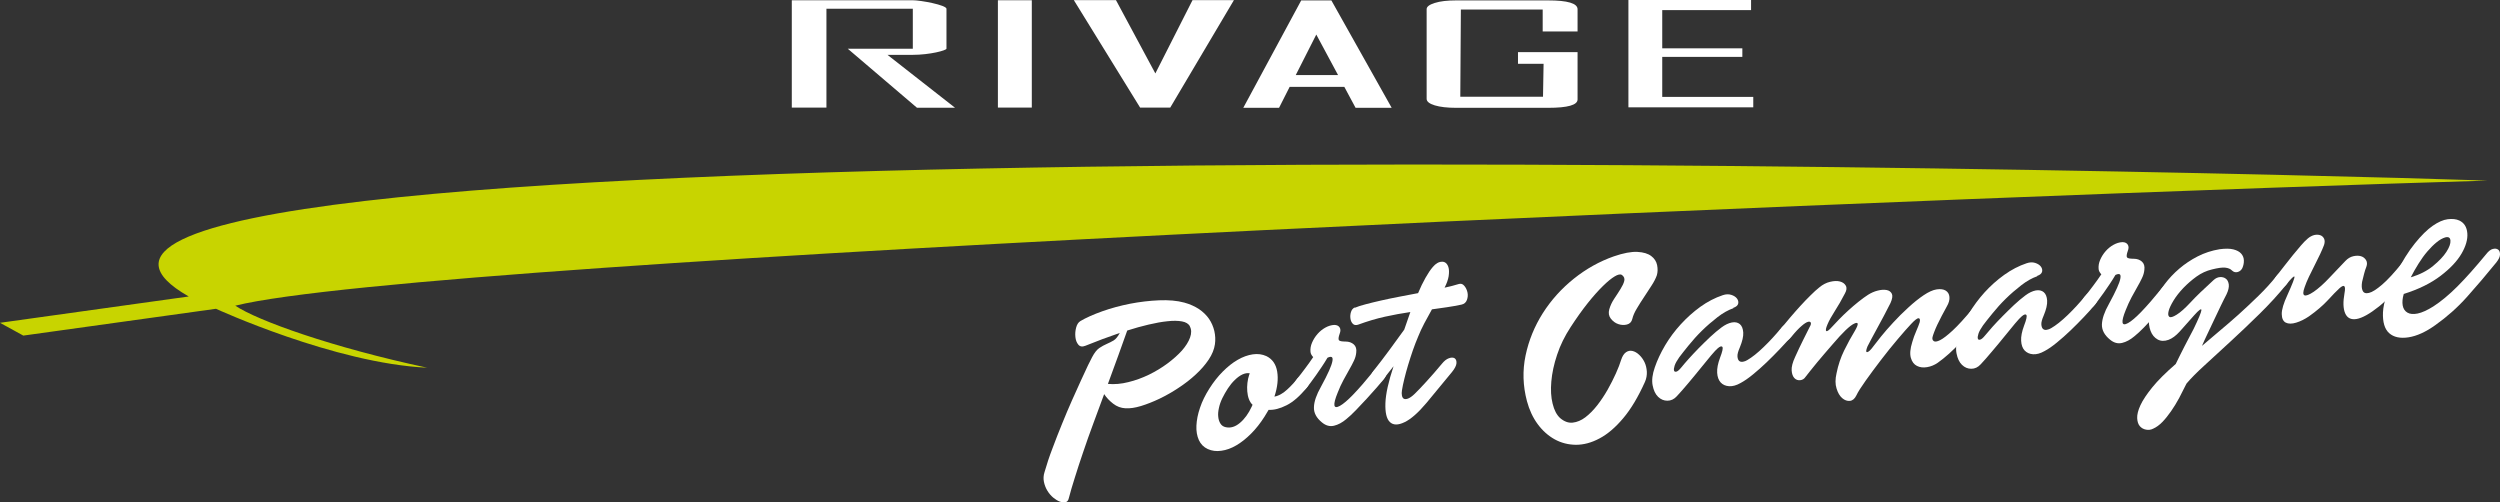
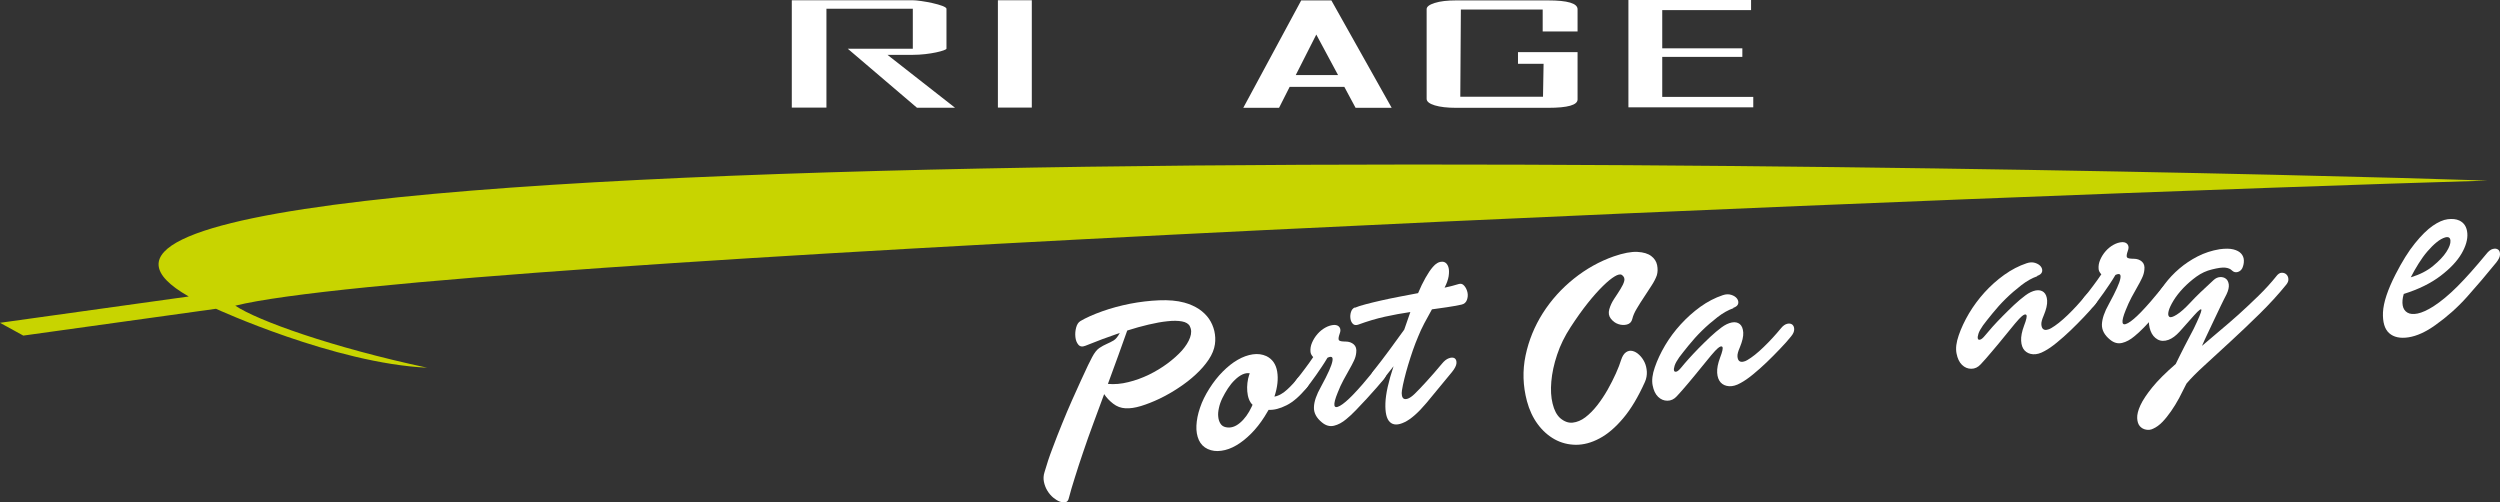
<svg xmlns="http://www.w3.org/2000/svg" id="Calque_2" viewBox="0 0 306.77 61.66">
  <rect x="0" y="0" width="306.77" height="61.66" fill="#333333" stroke="none" />
  <defs>
    <style>.cls-1{fill:#c8d400;}.cls-1,.cls-2{stroke-width:0px;}.cls-2{fill:#fff;}</style>
  </defs>
  <g id="Calque_4">
    <path class="cls-1" d="m305.25,22.16c-43.49-1.46-320.85-7.81-282.09,14.22L0,39.61l2.86,1.57,23.64-3.29s14.57,6.7,25.91,7.23c-11.65-2.49-20.8-5.77-23.54-7.61,23.51-5.88,219.94-13.68,276.36-15.35Z" />
    <path class="cls-2" d="m97.16,13.2V.03h14.82c1.01,0,4.16.59,4.16,1.05v4.89c0,.22-2.05.76-4.16.76h-3.08l8.29,6.49h-4.67l-8.49-7.24h7.98V1.07h-10.6v12.13h-4.26Z" />
    <rect class="cls-2" x="122.45" y=".03" width="4.16" height="13.17" />
-     <path class="cls-2" d="m139.9,13.2L131.77.02h5.17l4.83,8.99L146.33.02h5.08l-7.81,13.18h-3.7Z" />
    <path class="cls-2" d="m156.95,13.23l1.3-2.57h6.71l1.38,2.57h4.43L163.37.05h-3.7l-7.11,13.18h4.39Zm4.57-8.99l2.67,4.97h-5.19l2.52-4.97Z" />
    <path class="cls-2" d="m189.34,11.87l.07-4.04h-3.14v-1.43h7.31v5.8c0,.69-1.21,1.03-3.62,1.03h-11.28c-1.08,0-1.96-.1-2.62-.3-.66-.2-1-.47-1-.8V1.12c0-.3.33-.55,1-.76.66-.21,1.54-.31,2.62-.31h11.28c2.41,0,3.62.36,3.62,1.09v2.72h-4.28V1.17h-10.04l-.07,10.7h10.15Z" />
    <polygon class="cls-2" points="214.87 0 199.82 0 199.82 13.17 215.14 13.17 215.14 11.89 203.97 11.89 203.97 6.98 213.8 6.98 213.8 5.93 203.97 5.93 203.97 1.24 214.87 1.24 214.87 0" />
    <path class="cls-2" d="m132.55,39.41c.71-.42,1.61-.82,2.7-1.21,1.09-.39,2.22-.69,3.42-.93,1.19-.23,2.37-.37,3.55-.42,1.18-.05,2.21.04,3.1.28.69.19,1.29.46,1.81.8.51.35.92.75,1.23,1.2.31.46.52.95.65,1.49.12.54.15,1.08.07,1.63-.09.62-.34,1.24-.76,1.87-.42.63-.95,1.24-1.58,1.82-.63.59-1.34,1.14-2.12,1.65-.78.52-1.56.96-2.35,1.34-.78.37-1.54.67-2.26.89-.72.22-1.36.31-1.9.28-.57-.03-1.07-.22-1.52-.57-.45-.35-.82-.74-1.1-1.17-.44,1.2-.88,2.4-1.33,3.6-.45,1.21-.86,2.37-1.24,3.5-.38,1.12-.73,2.17-1.03,3.15-.31.98-.56,1.82-.74,2.53-.06.27-.19.43-.39.48-.2.05-.44.03-.71-.07-.27-.1-.54-.27-.82-.5-.27-.23-.51-.51-.71-.84-.2-.33-.34-.69-.42-1.08-.08-.39-.06-.79.07-1.19.27-.94.59-1.92.98-2.93.38-1.02.77-2.02,1.18-3.02.4-1,.81-1.95,1.21-2.86.4-.91.77-1.73,1.11-2.46.33-.73.62-1.35.86-1.85.24-.5.41-.83.5-.99.29-.55.59-.93.89-1.13.3-.2.61-.37.91-.5.3-.13.58-.27.85-.43.26-.16.51-.47.75-.92-.73.25-1.46.51-2.18.78-.72.27-1.4.54-2.05.8-.38.15-.66.1-.86-.14-.2-.24-.32-.55-.36-.94-.04-.39-.01-.77.09-1.15.1-.38.27-.65.52-.8Zm13.46.63c-.16-.31-.49-.51-.97-.6-.49-.09-1.08-.1-1.78-.02-.7.07-1.47.21-2.32.41-.85.2-1.72.44-2.62.73-.32.9-.68,1.91-1.08,3.02s-.83,2.29-1.29,3.53c.81.07,1.65,0,2.51-.22.87-.21,1.71-.52,2.52-.91.82-.4,1.58-.86,2.28-1.38.7-.52,1.29-1.05,1.77-1.58.47-.54.81-1.07,1-1.6.19-.53.18-.99-.03-1.38Z" />
    <path class="cls-2" d="m159.12,46.54c.15-.19.35-.3.58-.34.24-.04.44,0,.61.1.17.1.28.26.33.49.04.22-.05.48-.28.76-.84,1.04-1.67,1.77-2.49,2.18-.81.41-1.55.6-2.2.56l-.5.83c-.5.79-1.05,1.49-1.65,2.09-.6.6-1.2,1.08-1.82,1.44-.61.36-1.22.58-1.83.66-.61.09-1.16.02-1.67-.21-.5-.23-.86-.6-1.09-1.1-.23-.51-.33-1.1-.3-1.77.03-.67.17-1.41.44-2.19.26-.79.65-1.57,1.15-2.36.5-.79,1.05-1.49,1.65-2.09.6-.6,1.21-1.09,1.83-1.44.62-.36,1.24-.58,1.85-.67.61-.09,1.16-.01,1.67.22.73.36,1.17.99,1.32,1.89.15.91.04,1.93-.34,3.08.38-.06.79-.26,1.22-.58.43-.33.94-.84,1.52-1.52Zm-5.77-.73c-.29-.06-.59,0-.9.14-.31.15-.62.37-.92.67-.31.29-.59.64-.85,1.03-.26.4-.49.8-.69,1.21-.2.41-.34.82-.42,1.21-.09.4-.12.76-.08,1.08.03.32.12.6.27.83.14.23.36.38.65.44.58.13,1.16-.04,1.73-.52.58-.48,1.06-1.15,1.45-1.99l.11-.24c-.19-.17-.34-.41-.45-.7-.11-.29-.17-.61-.2-.95-.03-.34-.02-.69.02-1.04.04-.35.11-.67.21-.97l.08-.2Z" />
    <path class="cls-2" d="m159.12,46.54c.33-.4.67-.85,1.03-1.33.36-.48.69-.94.99-1.39-.19-.2-.3-.4-.33-.62-.04-.39.02-.77.19-1.16.17-.39.39-.74.67-1.06.28-.32.6-.58.96-.78.36-.2.72-.31,1.09-.33.33,0,.55.12.67.32.12.2.12.45,0,.75-.15.43-.18.7-.09.81.09.11.36.16.81.16.41,0,.75.12,1.01.35.26.23.36.57.3,1.01-.03.33-.12.66-.29,1.01-.16.34-.35.7-.57,1.08-.22.38-.46.81-.71,1.28-.26.47-.49.99-.71,1.55-.62,1.52-.53,2.06.28,1.61.81-.44,2.18-1.86,4.12-4.25.23-.28.47-.45.73-.5.26-.05.46-.02.61.1.15.11.24.3.25.56.02.26-.1.54-.35.85-.19.24-.48.57-.85,1-.38.43-.79.89-1.22,1.36-.44.48-.88.95-1.33,1.41-.45.46-.84.83-1.18,1.1-.5.42-1,.69-1.51.81-.51.12-1-.01-1.47-.4-.69-.56-1.02-1.18-.99-1.88.02-.7.31-1.53.86-2.5.44-.81.77-1.46,1-1.98.23-.51.36-.9.41-1.18.05-.28.01-.44-.1-.49-.11-.05-.28-.02-.51.09-.22.37-.45.74-.7,1.11-.24.37-.48.72-.72,1.05-.24.33-.45.62-.64.88-.19.26-.34.46-.46.6-.25.31-.5.48-.74.52-.25.04-.45,0-.6-.13-.15-.12-.23-.32-.24-.58,0-.26.11-.53.34-.82Z" />
    <path class="cls-2" d="m166.26,37.76c.33-.14.78-.29,1.34-.43.56-.15,1.19-.3,1.89-.46.7-.16,1.44-.31,2.21-.46.78-.15,1.55-.29,2.31-.44.29-.7.6-1.33.91-1.88.31-.55.61-1,.9-1.33.17-.21.36-.37.55-.48.19-.11.38-.16.55-.16.19-.02.37.04.52.17.15.14.26.34.32.6.06.26.06.6,0,1.01-.07.41-.23.88-.5,1.4.36-.08.68-.16.97-.23.29-.07.53-.14.74-.21.27-.09.51-.03.7.2.2.23.33.5.4.82.07.32.04.63-.07.93-.11.3-.33.5-.67.57-.59.13-1.19.23-1.79.32-.6.09-1.21.17-1.83.26-.33.58-.64,1.15-.94,1.72-.3.57-.54,1.1-.73,1.57-.24.57-.47,1.15-.68,1.76-.21.61-.4,1.21-.58,1.8-.18.59-.33,1.16-.46,1.69s-.23,1-.29,1.4c-.04.24-.04.46,0,.65.04.19.12.32.24.38.11.06.28.06.5-.02.22-.08.5-.27.83-.59.37-.36.86-.87,1.45-1.52.59-.65,1.22-1.36,1.87-2.15.29-.36.58-.59.87-.69.29-.11.53-.1.7,0,.17.11.25.32.23.61-.02.29-.21.66-.55,1.08l-3.12,3.78c-1.02,1.21-1.92,2.01-2.71,2.38-.79.38-1.38.37-1.79-.02-.41-.39-.59-1.16-.55-2.32.04-1.15.38-2.66,1-4.53l-1.26,1.6c-.23.28-.46.44-.7.46-.23.02-.42-.03-.57-.15-.14-.12-.22-.31-.24-.56-.02-.25.08-.5.29-.76.71-.9,1.38-1.77,2-2.62.63-.85,1.22-1.67,1.79-2.46l.75-2.16c-1.03.15-2.06.34-3.11.57-1.05.23-2.15.56-3.3.98-.27.09-.49.06-.65-.11-.16-.17-.26-.38-.29-.64-.04-.26-.02-.52.06-.79s.23-.46.46-.57Z" />
    <path class="cls-2" d="m199,33.73c-.18-.11-.48-.05-.87.19-.4.24-.88.63-1.44,1.18-.56.55-1.18,1.24-1.85,2.08-.67.84-1.37,1.82-2.1,2.94-.73,1.12-1.29,2.25-1.67,3.41-.39,1.16-.62,2.25-.71,3.28-.09,1.03-.04,1.94.16,2.73.19.79.5,1.38.93,1.77.5.42,1.01.61,1.54.55.52-.06,1.04-.27,1.54-.65.5-.38.99-.87,1.46-1.47s.89-1.24,1.28-1.92c.38-.68.72-1.34,1.01-1.99.29-.65.51-1.21.65-1.68.15-.45.35-.76.6-.93.25-.17.52-.22.8-.15.28.07.55.22.81.47.26.24.48.54.65.89.17.35.26.74.29,1.17.02.43-.05.85-.23,1.26-.83,1.84-1.71,3.33-2.67,4.46-.95,1.13-1.92,1.96-2.91,2.48-.99.53-1.95.78-2.89.78-.94-.01-1.81-.23-2.61-.67-.79-.44-1.49-1.06-2.08-1.86-.59-.8-1.03-1.74-1.32-2.82-.5-1.88-.56-3.75-.17-5.61.39-1.86,1.1-3.59,2.12-5.2,1.02-1.6,2.29-3.01,3.8-4.22,1.51-1.21,3.14-2.12,4.9-2.74,1.19-.41,2.16-.59,2.9-.55.74.04,1.31.21,1.7.51.39.29.63.67.72,1.11.09.45.08.86-.03,1.24-.13.38-.35.81-.65,1.27-.3.46-.61.94-.92,1.41-.32.48-.62.95-.89,1.41-.28.46-.46.88-.55,1.26-.09.38-.31.61-.66.7-.35.09-.7.07-1.06-.05-.36-.12-.67-.35-.92-.67-.25-.32-.31-.7-.19-1.15.13-.45.33-.88.61-1.3.28-.42.54-.81.77-1.19.23-.37.39-.7.46-.99s-.02-.54-.31-.75Z" />
    <path class="cls-2" d="m212.7,37.82c-.63.22-1.28.58-1.95,1.1-.67.52-1.31,1.07-1.91,1.66-.6.59-1.14,1.19-1.63,1.8s-.88,1.09-1.16,1.47c-.28.4-.47.74-.56,1.02-.09.28-.11.48-.07.61.04.13.15.16.3.12.16-.05.35-.22.58-.5.23-.29.54-.64.91-1.06.38-.42.79-.86,1.24-1.32.45-.46.92-.91,1.4-1.37.48-.45.95-.84,1.39-1.17.44-.33.87-.53,1.27-.61.4-.08.73,0,.98.2.25.21.39.56.42,1.03.03.47-.11,1.08-.42,1.83-.21.48-.31.85-.29,1.1.02.26.08.44.2.55.12.11.28.14.47.11.19-.03.37-.1.53-.2.59-.34,1.27-.88,2.02-1.61.76-.73,1.46-1.5,2.12-2.3.25-.31.51-.49.77-.55.26-.06.47-.02.63.11.15.14.23.33.22.59,0,.26-.13.55-.38.85-.38.48-.84.99-1.37,1.54-.53.56-1.07,1.1-1.63,1.64-.56.54-1.12,1.03-1.68,1.49-.56.46-1.07.81-1.52,1.05-.51.29-.98.42-1.41.39-.43-.03-.77-.18-1.03-.46-.25-.28-.4-.67-.43-1.19-.03-.52.09-1.14.36-1.86.29-.75.38-1.18.28-1.31-.1-.13-.29-.07-.57.17-.16.13-.43.42-.82.88-.39.46-.82,1-1.31,1.6-.49.6-.99,1.22-1.51,1.83-.52.62-.99,1.15-1.39,1.58-.33.36-.71.54-1.15.54-.43,0-.81-.16-1.14-.48-.33-.32-.55-.79-.67-1.41-.12-.62-.03-1.35.27-2.21.3-.88.72-1.77,1.26-2.69.54-.91,1.18-1.77,1.91-2.57.73-.8,1.53-1.52,2.41-2.16.88-.63,1.8-1.11,2.76-1.43.38-.13.72-.14,1.04-.04.31.1.55.25.7.45.15.2.2.41.15.63-.05.22-.26.4-.61.52Z" />
-     <path class="cls-2" d="m218.56,40.29c.33-.4.69-.84,1.1-1.32.41-.48.82-.95,1.25-1.42.43-.47.84-.9,1.25-1.3.4-.4.76-.73,1.08-.98.42-.35.86-.58,1.33-.69.46-.11.86-.13,1.2-.04s.57.25.72.51c.15.26.11.58-.11.97-.41.8-.83,1.52-1.24,2.16-.41.64-.71,1.18-.9,1.64-.19.45-.24.72-.14.8.09.08.34-.1.72-.53.21-.24.5-.54.85-.9.35-.36.73-.73,1.14-1.1.4-.37.82-.72,1.24-1.06.42-.34.81-.62,1.18-.86.37-.23.76-.41,1.18-.51.42-.11.79-.13,1.1-.07.31.06.52.22.64.47.11.25.05.62-.17,1.12-.25.5-.52,1.02-.8,1.55-.28.53-.55,1.03-.82,1.52-.26.48-.5.93-.72,1.33-.22.4-.38.72-.49.94-.19.48-.2.7-.03.69.17-.02.44-.27.8-.77.17-.23.47-.62.9-1.15.43-.53.93-1.11,1.5-1.72.56-.61,1.17-1.22,1.83-1.82.65-.6,1.28-1.11,1.89-1.52.61-.41,1.14-.65,1.6-.72.46-.07.83-.02,1.1.14.28.17.44.43.47.78.04.35-.07.75-.33,1.19-.22.39-.43.78-.62,1.15-.2.38-.38.74-.54,1.08-.16.34-.29.65-.39.92-.1.27-.17.47-.2.61-.04.2,0,.36.15.47.14.11.4.08.78-.11.38-.19.9-.59,1.55-1.19.65-.6,1.49-1.52,2.51-2.75.23-.29.47-.44.71-.48.25-.04.44,0,.6.12.15.11.24.3.25.54.01.25-.09.52-.32.83-.94,1.14-1.88,2.21-2.8,3.21-.93,1-1.85,1.83-2.78,2.49-.4.28-.84.46-1.31.54-.47.08-.88.03-1.24-.15-.36-.18-.61-.5-.75-.98s-.09-1.12.17-1.95c.13-.45.29-.9.49-1.35.2-.46.34-.82.42-1.08.07-.31.03-.48-.13-.49-.16-.02-.47.22-.92.7-.41.43-.96,1.06-1.64,1.86-.69.81-1.37,1.66-2.06,2.56-.69.9-1.31,1.74-1.88,2.54-.57.8-.95,1.4-1.14,1.81-.2.41-.46.63-.79.67-.33.03-.65-.08-.95-.34-.3-.26-.53-.65-.69-1.18-.17-.52-.17-1.15,0-1.88.2-1,.51-1.92.93-2.78.42-.86.87-1.68,1.35-2.47.46-.81.42-1.08-.12-.83-.54.25-1.41,1.09-2.63,2.52-.31.36-.63.73-.96,1.11-.33.38-.64.75-.94,1.11-.3.36-.57.69-.82,1.01-.25.32-.46.58-.63.8-.15.23-.36.36-.64.39-.28.03-.51-.05-.71-.25-.19-.2-.31-.51-.34-.94-.03-.43.11-.99.43-1.67.32-.7.63-1.38.96-2.03.32-.65.6-1.21.83-1.66.13-.21.17-.38.13-.5-.05-.12-.16-.16-.35-.11-.19.05-.46.22-.79.51-.34.29-.75.72-1.23,1.31-.29.36-.57.58-.86.66-.28.08-.5.06-.66-.06-.15-.12-.22-.33-.21-.61.01-.28.17-.61.48-.99Z" />
    <path class="cls-2" d="m249.98,33.9c-.63.22-1.28.58-1.95,1.1-.67.52-1.31,1.07-1.91,1.66-.6.59-1.14,1.19-1.63,1.8-.49.6-.88,1.09-1.16,1.47-.28.4-.47.74-.56,1.02s-.11.48-.07.61.15.16.3.11c.16-.05.35-.22.58-.5.23-.28.54-.64.91-1.06.38-.42.79-.86,1.25-1.32.45-.46.92-.91,1.4-1.37.48-.45.95-.84,1.39-1.17.44-.33.87-.53,1.27-.61.4-.07.73,0,.98.21.25.21.39.56.42,1.03.03.48-.11,1.09-.42,1.83-.21.48-.31.85-.29,1.1.02.26.08.44.2.55.12.11.28.15.47.11.19-.03.37-.1.53-.2.59-.34,1.27-.88,2.03-1.61.76-.73,1.46-1.5,2.12-2.3.25-.31.51-.49.77-.55.26-.06.47-.02.63.11.15.14.23.33.22.59,0,.26-.13.55-.38.85-.38.47-.84.99-1.37,1.54-.53.56-1.07,1.1-1.63,1.64-.56.54-1.12,1.03-1.68,1.49-.56.46-1.06.81-1.52,1.05-.51.29-.98.42-1.41.39-.43-.03-.77-.19-1.03-.46-.26-.28-.4-.67-.43-1.19-.03-.52.09-1.14.36-1.86.29-.75.38-1.18.28-1.31-.1-.13-.29-.07-.57.17-.16.13-.43.42-.82.88-.39.46-.82,1-1.31,1.6-.49.6-.99,1.22-1.52,1.83-.52.62-.98,1.15-1.39,1.58-.33.36-.71.54-1.15.54-.43,0-.81-.16-1.14-.48-.33-.32-.55-.79-.67-1.41-.12-.62-.03-1.35.27-2.21.3-.88.72-1.77,1.26-2.69.54-.91,1.18-1.77,1.91-2.58.73-.8,1.53-1.52,2.41-2.15.88-.63,1.8-1.11,2.76-1.43.38-.13.72-.14,1.04-.04.31.1.55.25.7.45.15.2.2.41.15.63-.05.22-.26.4-.61.52Z" />
    <path class="cls-2" d="m255.83,36.38c.33-.4.67-.85,1.03-1.33.36-.48.69-.94.99-1.39-.19-.2-.3-.4-.33-.62-.04-.39.02-.77.19-1.16.17-.39.39-.74.67-1.06.28-.32.6-.58.96-.78.36-.2.72-.31,1.09-.33.33,0,.55.12.67.32.12.2.12.45,0,.75-.15.43-.18.7-.09.81.09.11.36.16.81.16.41,0,.75.12,1.01.35.26.23.36.57.3,1.01-.03.33-.12.66-.29,1.01-.16.34-.35.7-.57,1.08-.22.38-.46.81-.71,1.28-.25.47-.49.99-.71,1.55-.62,1.52-.53,2.06.28,1.61.81-.44,2.18-1.86,4.12-4.25.23-.29.47-.45.73-.5.26-.05.46-.02.61.1.15.11.24.3.25.56.02.26-.1.54-.35.85-.19.24-.48.57-.85,1-.38.43-.79.89-1.22,1.36-.44.48-.88.95-1.33,1.41-.45.46-.85.83-1.19,1.1-.5.42-1,.69-1.51.81-.51.12-1-.01-1.47-.4-.69-.56-1.02-1.18-1-1.88.03-.7.31-1.53.86-2.5.44-.81.77-1.46,1-1.98.23-.51.37-.9.41-1.18.05-.28.01-.44-.1-.49-.11-.05-.28-.02-.51.09-.22.37-.45.74-.7,1.11-.24.37-.48.72-.72,1.05-.24.33-.45.62-.64.88-.19.26-.34.46-.46.6-.25.31-.5.48-.74.52-.25.04-.45,0-.6-.13-.15-.12-.23-.32-.24-.58,0-.26.11-.53.34-.82Z" />
    <path class="cls-2" d="m279.31,33.91c.21-.28.43-.43.65-.44.23-.01.42.05.57.18.16.14.25.32.27.56.03.24-.06.47-.25.71-.98,1.21-2.07,2.4-3.27,3.58-1.2,1.18-2.38,2.3-3.53,3.36-1.16,1.06-2.22,2.04-3.2,2.94-.98.89-1.73,1.65-2.25,2.27-.29.59-.59,1.18-.9,1.77-.32.59-.65,1.13-1,1.63-.35.5-.7.94-1.06,1.31-.36.37-.74.65-1.13.82-.27.14-.56.18-.87.12-.31-.05-.56-.2-.76-.42-.2-.23-.31-.56-.33-.99-.02-.43.11-.96.4-1.59.29-.63.78-1.36,1.46-2.2.68-.84,1.64-1.79,2.87-2.86.12-.27.28-.59.47-.96.19-.37.38-.75.58-1.15.2-.4.4-.79.61-1.17.21-.38.38-.72.53-1.01.62-1.28.94-2.05.96-2.31.02-.26-.29-.05-.91.65-.74.84-1.33,1.5-1.77,1.99-.45.49-.9.83-1.36,1-.5.18-.95.17-1.34-.05s-.68-.57-.86-1.05c-.18-.48-.25-1.04-.21-1.67s.23-1.28.58-1.95c.38-.71.83-1.41,1.36-2.11.52-.69,1.12-1.33,1.8-1.91.68-.58,1.43-1.08,2.25-1.5.82-.42,1.72-.72,2.7-.88.68-.09,1.24-.09,1.68.02.43.11.75.28.96.52.21.24.32.51.33.83s-.05.63-.19.95c-.13.25-.32.41-.58.48-.26.07-.49,0-.69-.19-.19-.2-.47-.31-.83-.35-.36-.04-.9.04-1.62.22-.68.16-1.31.45-1.91.88-.59.43-1.13.9-1.61,1.4-.48.51-.88,1.01-1.19,1.52-.31.51-.52.94-.61,1.3s-.07.59.08.71c.14.12.45.03.91-.26.47-.29,1.03-.79,1.7-1.51.66-.72,1.61-1.63,2.83-2.74.24-.22.5-.34.77-.36.28-.02.52.04.72.19.2.14.32.38.37.71.04.33-.05.74-.28,1.22-.22.41-.45.89-.71,1.42-.26.54-.52,1.09-.79,1.66-.26.57-.53,1.14-.8,1.69s-.5,1.08-.71,1.55c.6-.52,1.28-1.1,2.06-1.75s1.58-1.34,2.4-2.07c.82-.74,1.64-1.51,2.46-2.31.82-.8,1.55-1.6,2.2-2.41Z" />
-     <path class="cls-2" d="m279.31,33.91c.32-.42.66-.86,1.02-1.31.35-.45.7-.88,1.03-1.3.34-.41.66-.8.97-1.16.31-.36.59-.65.85-.87.26-.22.53-.36.8-.43.28-.06.52-.05.73.02.21.07.37.22.47.42.1.21.1.47,0,.78-.12.32-.28.69-.48,1.12-.2.43-.43.89-.67,1.36-.24.47-.48.94-.7,1.41-.22.47-.4.89-.53,1.28-.42,1.15-.04,1.34,1.13.56.58-.41,1.22-.97,1.9-1.7.68-.72,1.34-1.41,1.96-2.06.29-.31.62-.51.98-.59.36-.08.67-.08.94,0,.27.08.47.24.62.47.14.23.16.51.04.83-.1.25-.2.54-.28.87-.08.33-.16.66-.24.97-.08.46-.06.83.07,1.1.13.27.38.36.78.26.39-.09.92-.43,1.59-1,.67-.57,1.49-1.46,2.47-2.67.19-.24.41-.37.64-.39.23-.02.43.03.58.17.16.14.25.32.29.54.03.22-.04.46-.24.69-1.59,1.97-2.96,3.41-4.1,4.32-1.14.91-2.06,1.42-2.75,1.54-.69.12-1.16-.12-1.41-.7-.25-.58-.27-1.4-.08-2.46.18-.95-.03-1.15-.65-.58-.32.29-.78.77-1.39,1.43-.61.66-1.38,1.32-2.31,1.98-.53.36-1.05.62-1.58.78-.52.16-.95.16-1.27,0-.32-.16-.49-.51-.5-1.05-.01-.54.22-1.32.7-2.35.62-1.37.9-2.11.86-2.24-.05-.12-.38.19-.99.95-.21.26-.43.4-.67.43-.24.02-.43-.02-.58-.15-.15-.12-.24-.3-.27-.54-.02-.24.07-.48.28-.75Z" />
+     <path class="cls-2" d="m279.31,33.91Z" />
    <path class="cls-2" d="m301.78,27.06c.59.28.92.8.98,1.56.06.75-.18,1.59-.71,2.5-.53.91-1.38,1.82-2.56,2.72s-2.68,1.65-4.53,2.23c-.16.54-.2,1.01-.13,1.41s.27.7.58.88c.31.18.73.22,1.26.11.53-.11,1.17-.4,1.92-.87.93-.6,1.92-1.42,2.96-2.46,1.04-1.04,2.21-2.36,3.52-3.95.27-.35.54-.57.81-.64s.49-.05.66.08c.16.12.24.33.23.61-.01.28-.17.6-.45.96-1.21,1.49-2.41,2.9-3.59,4.22-1.18,1.32-2.48,2.47-3.89,3.47-1.17.84-2.27,1.34-3.29,1.5-1.02.16-1.82-.01-2.38-.51-.56-.5-.81-1.36-.76-2.56.06-1.2.57-2.75,1.54-4.65.81-1.58,1.6-2.85,2.38-3.81.78-.96,1.5-1.68,2.18-2.15.68-.47,1.29-.74,1.85-.81.56-.07,1.03-.02,1.42.16Zm-1.73,2.07c-.34.1-.69.3-1.06.6-.37.3-.74.67-1.12,1.11-.38.44-.74.94-1.09,1.5-.35.56-.67,1.12-.96,1.69,1.09-.33,2-.79,2.73-1.39.73-.6,1.28-1.17,1.64-1.73.36-.56.53-1.02.5-1.39-.03-.37-.24-.49-.64-.39Z" />
  </g>
</svg>